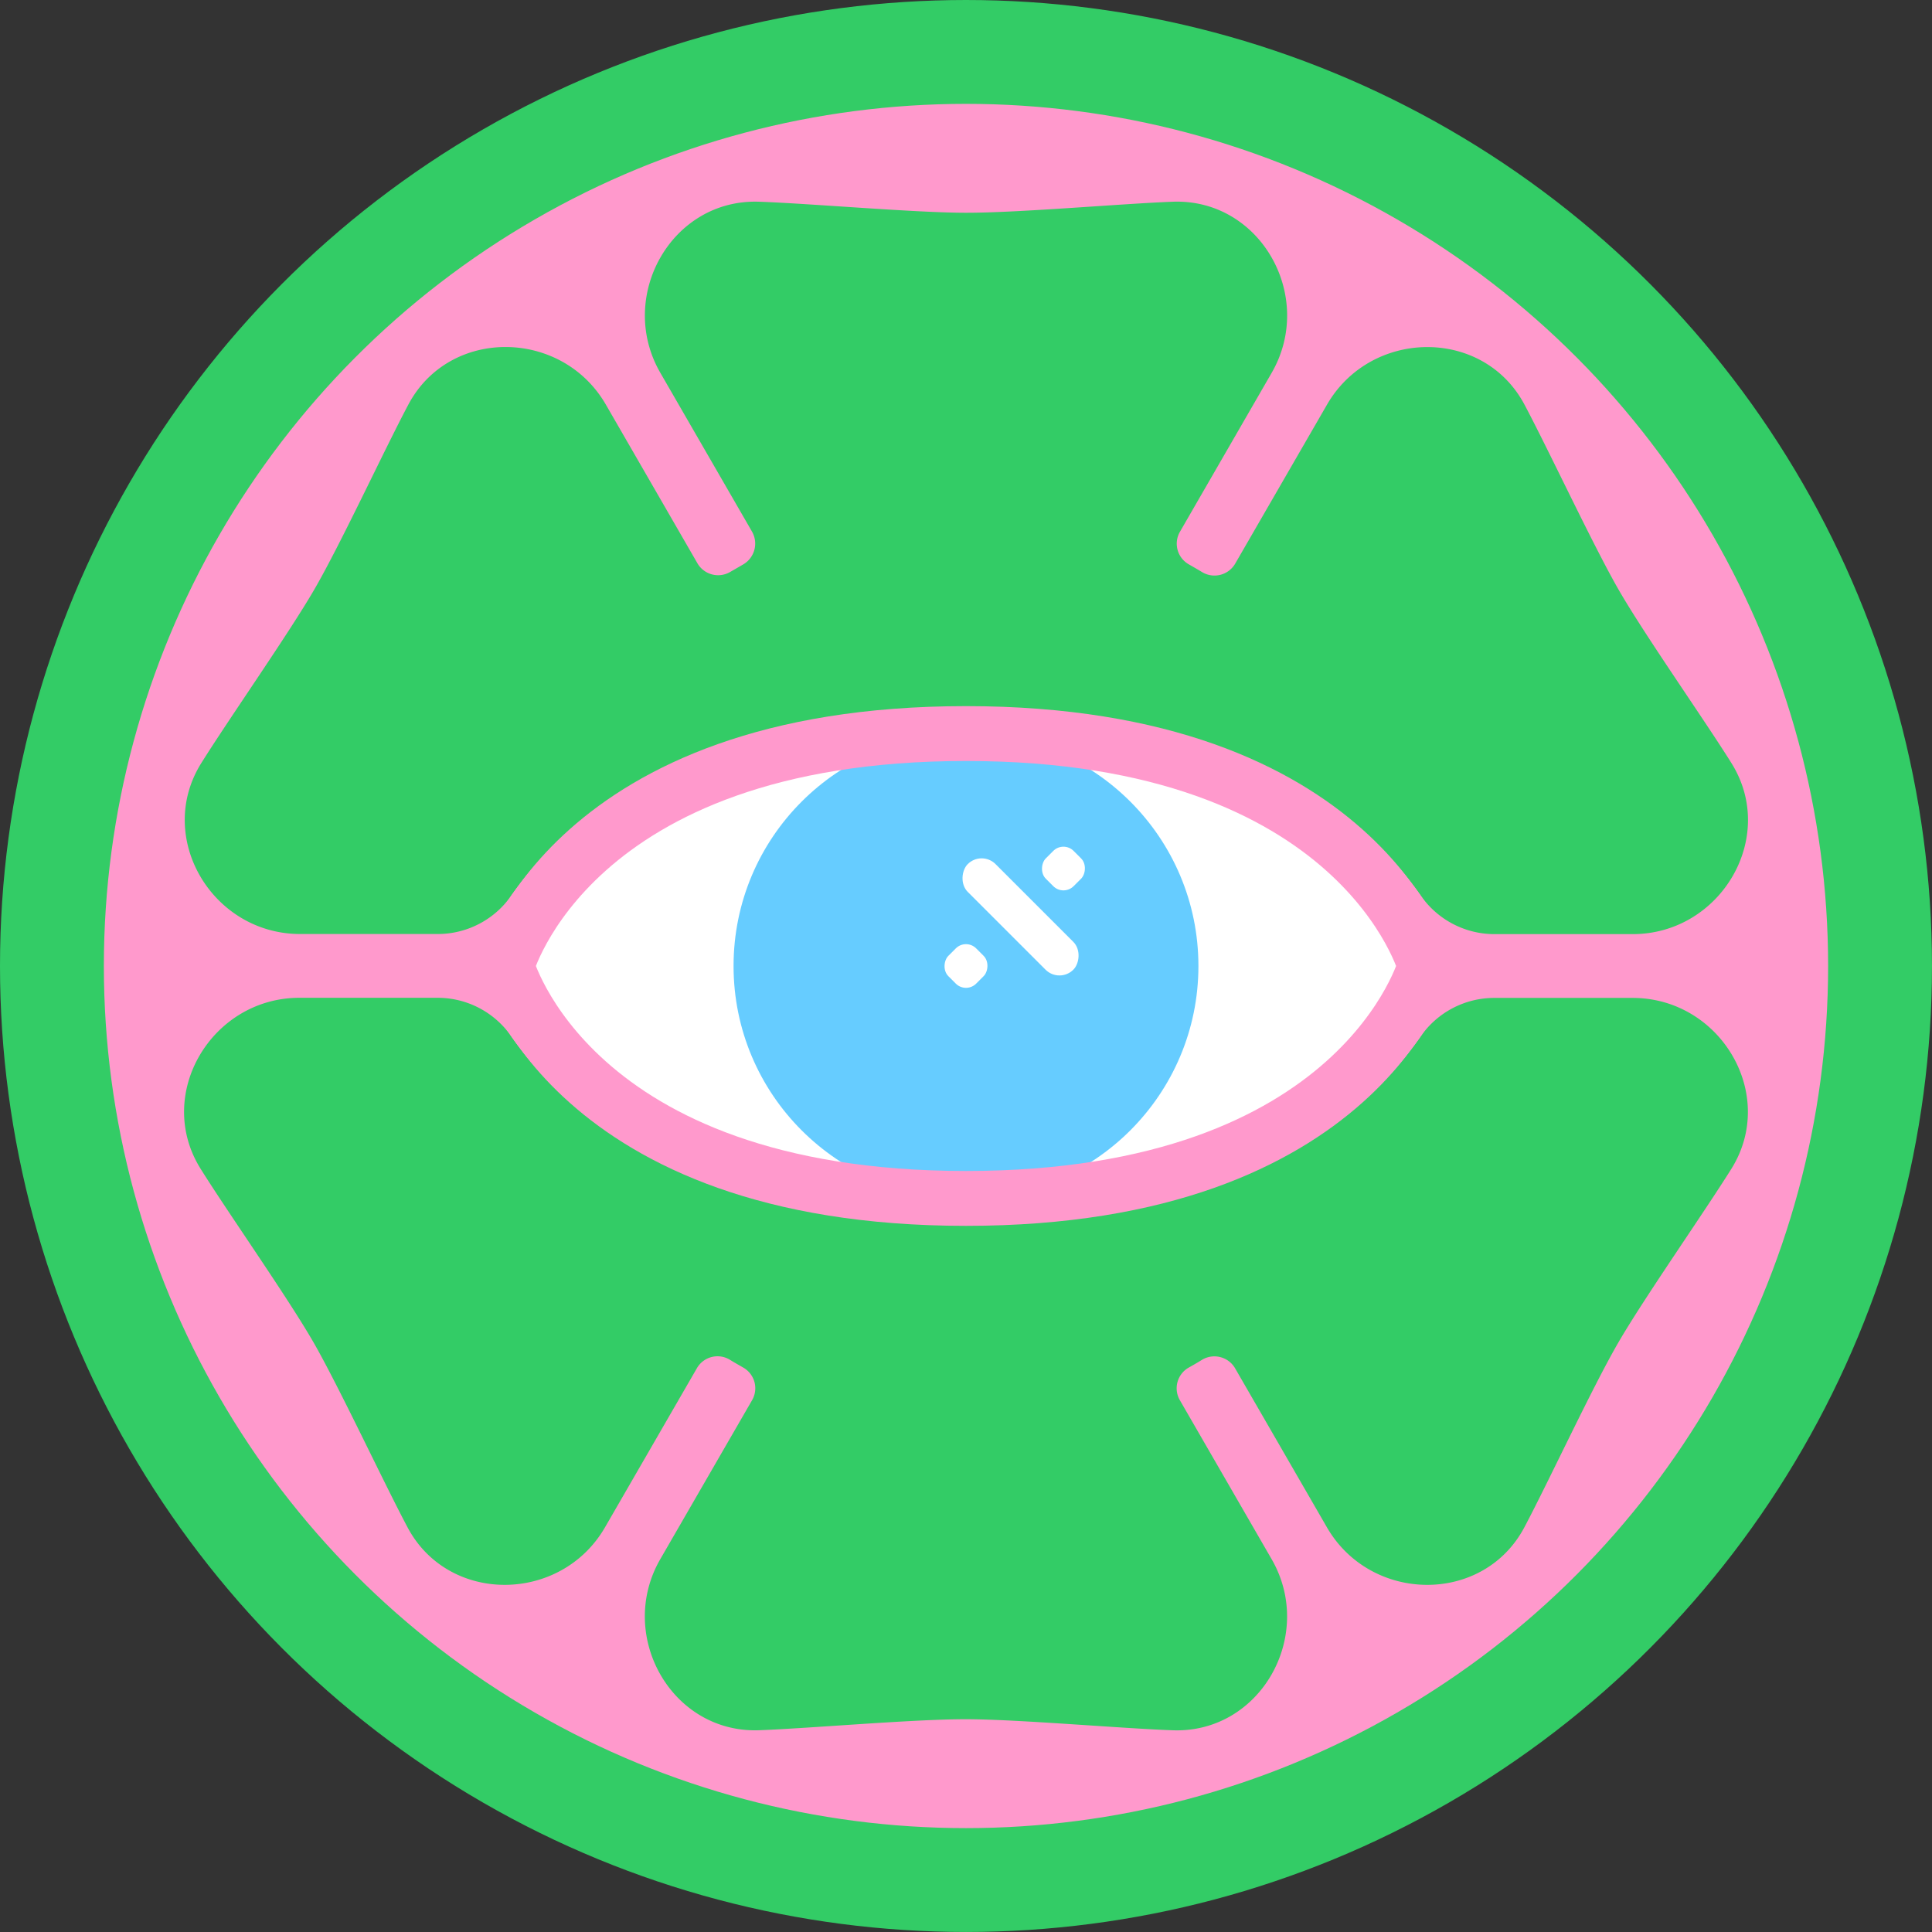
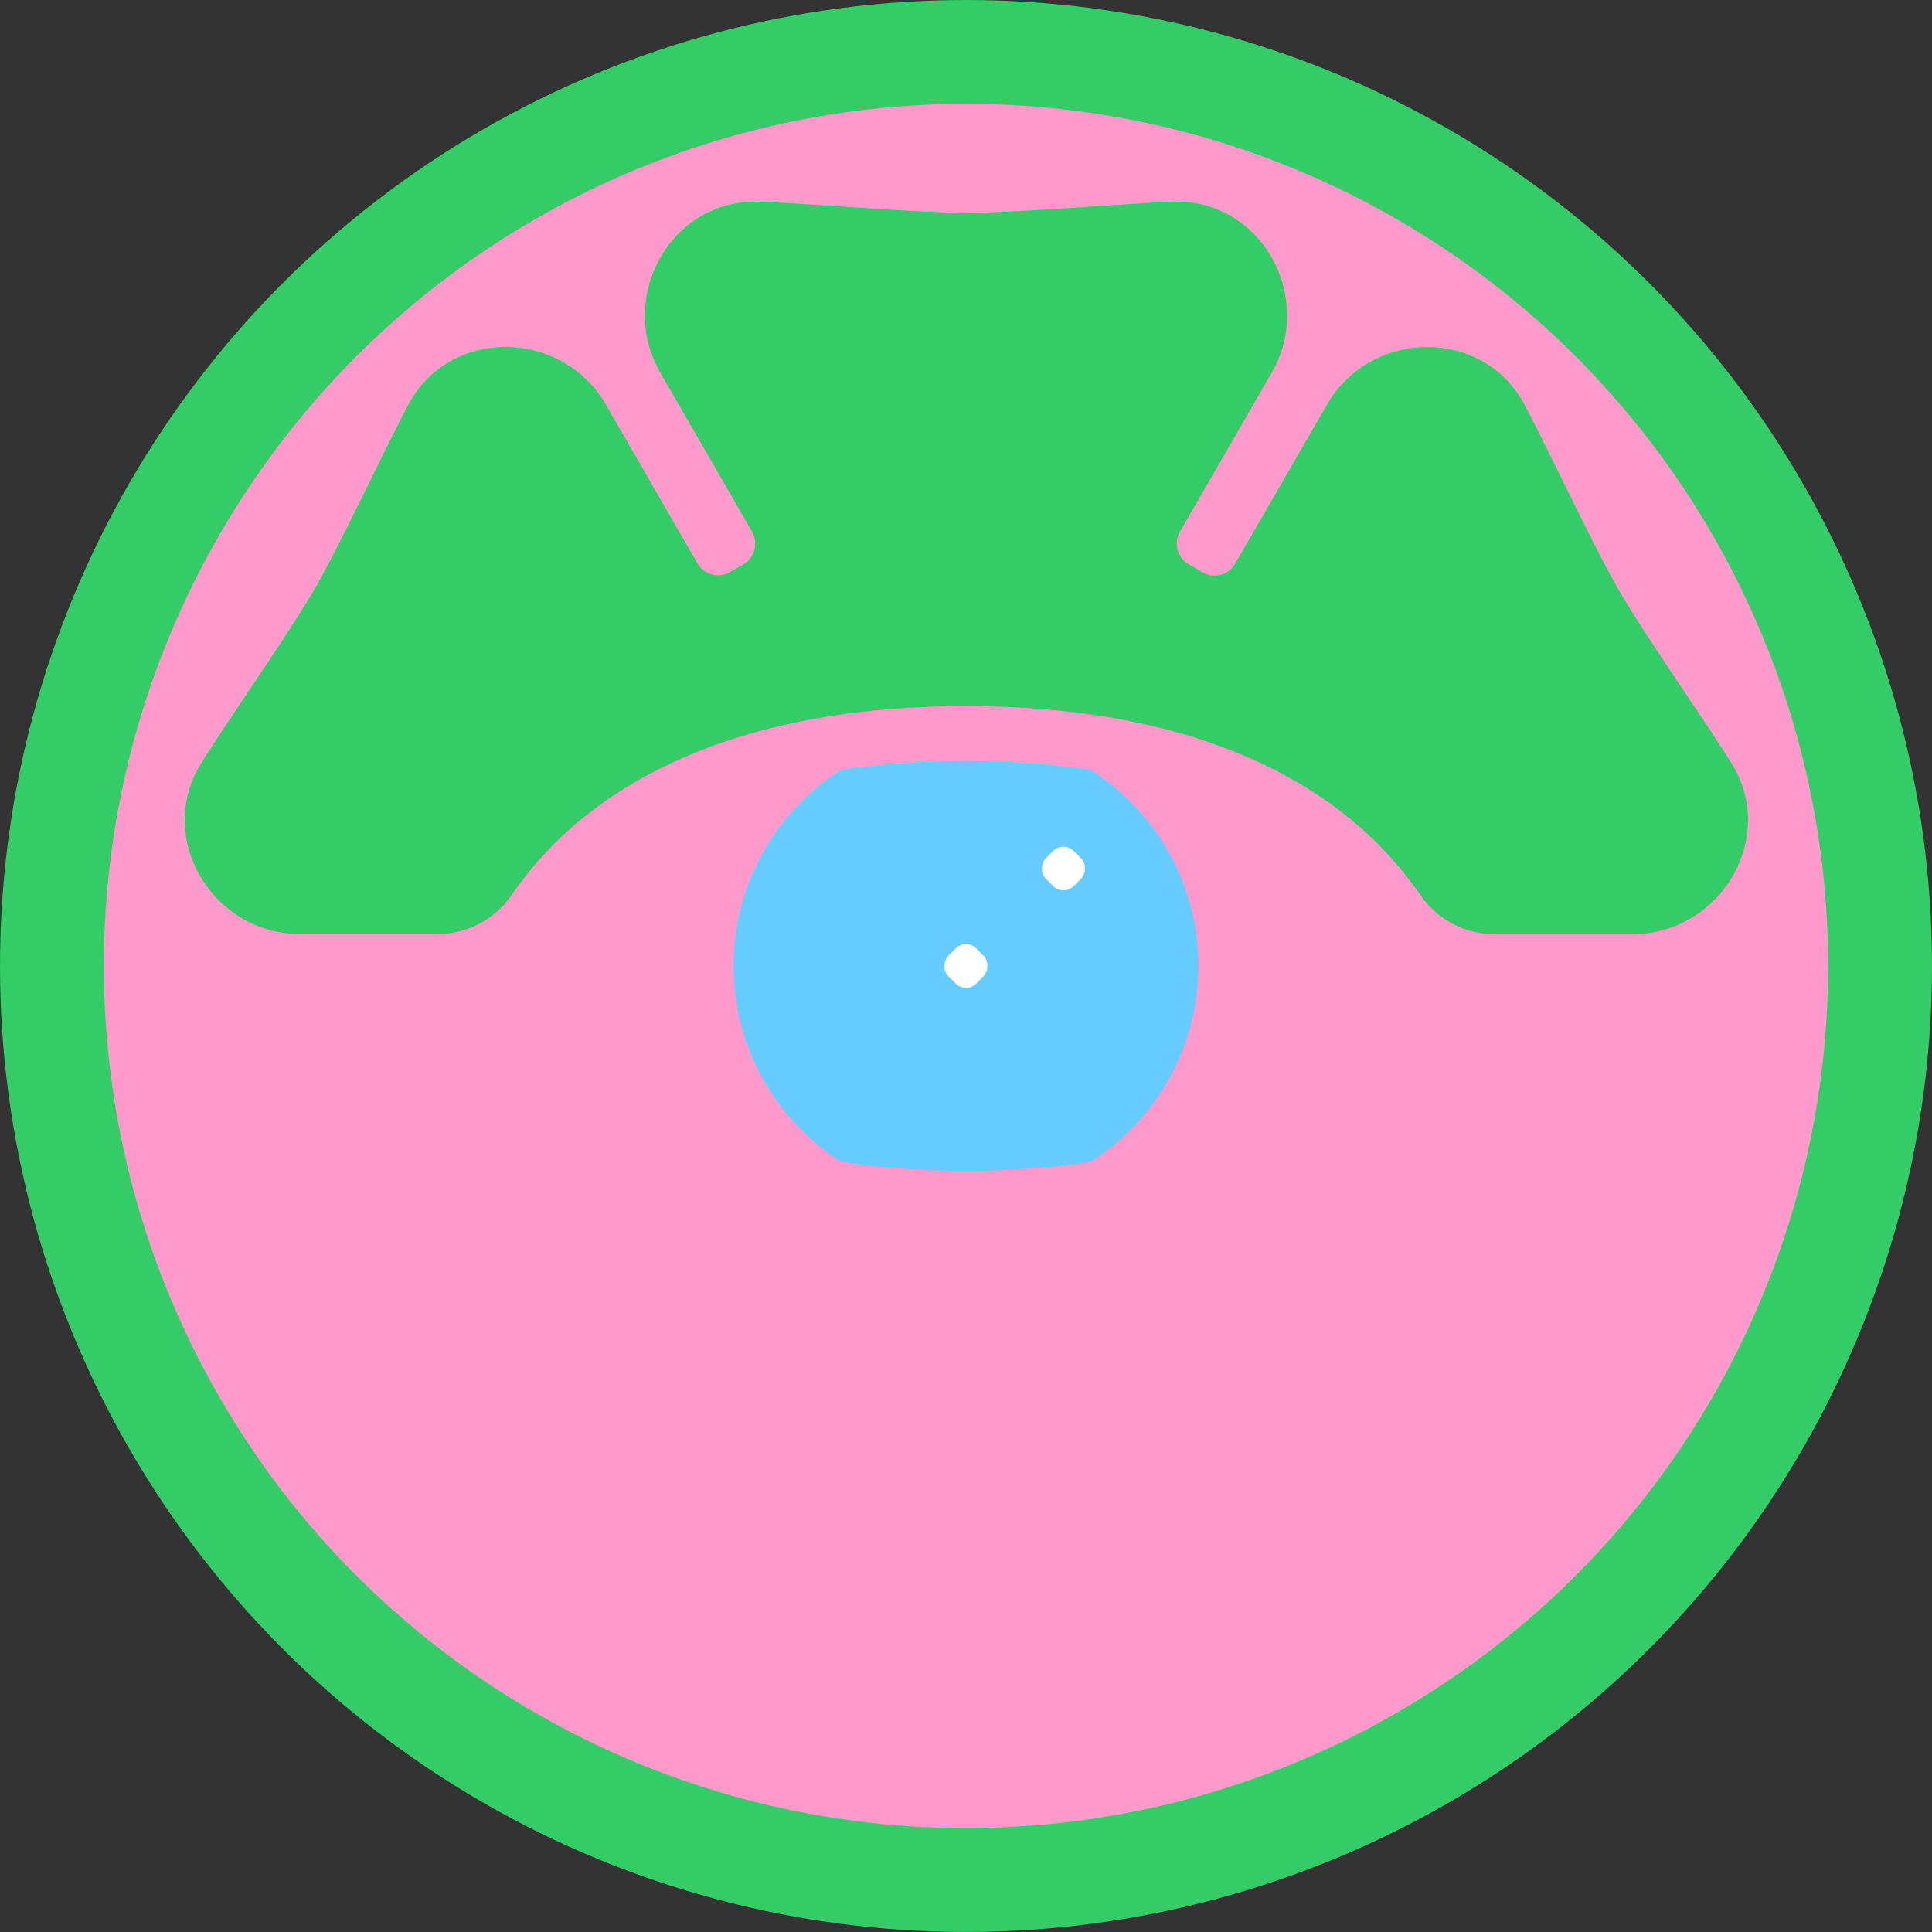
<svg xmlns="http://www.w3.org/2000/svg" width="985.91" height="985.91" viewBox="0 0 985.91 985.91">
  <rect x="0" y="0" width="985.91" height="985.91" fill="#333333" stroke="none" />
  <defs>
    <style>.cls-1{fill:#f9c;stroke:#3c6;stroke-width:53px;}.cls-1,.cls-3,.cls-6{stroke-miterlimit:10;}.cls-2{fill:#3c6;}.cls-3,.cls-5{fill:#fff;}.cls-3,.cls-6{stroke:#f9c;}.cls-3{stroke-width:21px;}.cls-4{fill:#6cf;}.cls-6{fill:none;stroke-width:28px;}</style>
  </defs>
  <g id="Background">
    <circle class="cls-1" cx="492.95" cy="492.95" r="466.45" />
  </g>
  <g id="TempBack">
    <path class="cls-2" d="M160.18,483.68l70.12,0a45.68,45.68,0,0,0,37.53-19.43,175.25,175.25,0,0,1,28.47-31.49c20.75-18.1,46.3-32.49,75.95-42.78,36.58-12.68,79.56-19.11,127.75-19.11s91.17,6.43,127.75,19.11c29.65,10.29,55.2,24.68,76,42.78a174.78,174.78,0,0,1,28.49,31.53,45.76,45.76,0,0,0,37.54,19.45h70.42c44.8,0,74.18-49.33,50.4-87.3-14-22.4-44.25-65.32-57.66-88.63-13-22.65-35.51-70.91-47.92-94.25-21-39.57-78.4-38.81-100.8,0l-46.81,81.06a12.22,12.22,0,0,1-16.83,4.43c-2.25-1.36-4.54-2.67-6.85-4a12.13,12.13,0,0,1-4.53-16.67L656,197.29c22.4-38.8-5.63-88.91-50.4-87.3-26.42,1-78.7,5.67-105.59,5.63-26.14,0-79.17-4.7-105.59-5.63-44.77-1.57-72.8,48.5-50.4,87.3l46.76,81a12.31,12.31,0,0,1-4.5,16.81l-6.67,3.85a12.2,12.2,0,0,1-16.67-4.47l-46.71-80.94c-22.4-38.81-79.81-39.6-100.81,0-12.39,23.35-34.45,71-47.93,94.25-13.11,22.62-43.67,66.2-57.68,88.61C86,434.36,115.38,483.67,160.18,483.68Z" transform="translate(-7.05 -7.05)" />
-     <path class="cls-2" d="M840.15,516.29H769.7a45.74,45.74,0,0,0-37.53,19.44,174.56,174.56,0,0,1-28.47,31.5c-20.75,18.1-46.3,32.49-76,42.78-36.58,12.68-79.56,19.11-127.75,19.11S408.83,622.68,372.25,610c-29.65-10.29-55.2-24.68-75.95-42.78a174.4,174.4,0,0,1-28.49-31.53,45.74,45.74,0,0,0-37.55-19.46H159.85c-44.8,0-74.19,49.32-50.41,87.29,14,22.41,44.24,65.33,57.65,88.63,13,22.66,35.51,70.92,47.91,94.27,21,39.56,78.4,38.81,100.8,0l46.87-81.15a12.13,12.13,0,0,1,17-4.23c2.2,1.36,4.46,2.62,6.7,3.91a12.15,12.15,0,0,1,4.47,16.63L344,802.69c-22.4,38.8,5.62,88.91,50.4,87.31,26.41-1,78.69-5.66,105.58-5.62,26.14,0,79.17,4.71,105.59,5.64,44.77,1.58,72.81-48.49,50.41-87.3l-46.83-81.13a12.13,12.13,0,0,1,4.54-16.67c2.3-1.28,4.59-2.6,6.84-4a12.22,12.22,0,0,1,16.83,4.43l46.8,81.06c22.4,38.81,79.81,39.59,100.8,0,12.39-23.35,34.45-71,47.93-94.25,13.1-22.62,43.66-66.21,57.67-88.62C914.3,565.6,885,516.29,840.15,516.29Z" transform="translate(-7.05 -7.05)" />
  </g>
  <g id="EyeBack">
-     <path class="cls-3" d="M739,500S706.14,618.61,500,618.61,261,500,261,500s32.84-118.61,239-118.61S739,500,739,500Z" transform="translate(-7.05 -7.05)" />
-   </g>
+     </g>
  <g id="Iris">
    <circle class="cls-4" cx="492.95" cy="492.95" r="118.61" />
-     <rect class="cls-5" x="489.73" y="464.91" width="76.2" height="20.06" rx="10.03" transform="translate(483.39 -241.17) rotate(45)" />
    <rect class="cls-5" x="539.69" y="440.24" width="20.06" height="20.06" rx="7.34" transform="translate(472.36 -263.88) rotate(45)" />
    <rect class="cls-5" x="489.97" y="489.97" width="20.06" height="20.06" rx="7.34" transform="translate(492.95 -214.15) rotate(45)" />
  </g>
  <g id="EyeStroke">
    <path class="cls-6" d="M734.3,500S702.1,618.61,500,618.61,265.7,500,265.7,500,297.9,381.39,500,381.39,734.3,500,734.3,500Z" transform="translate(-7.05 -7.05)" />
  </g>
</svg>